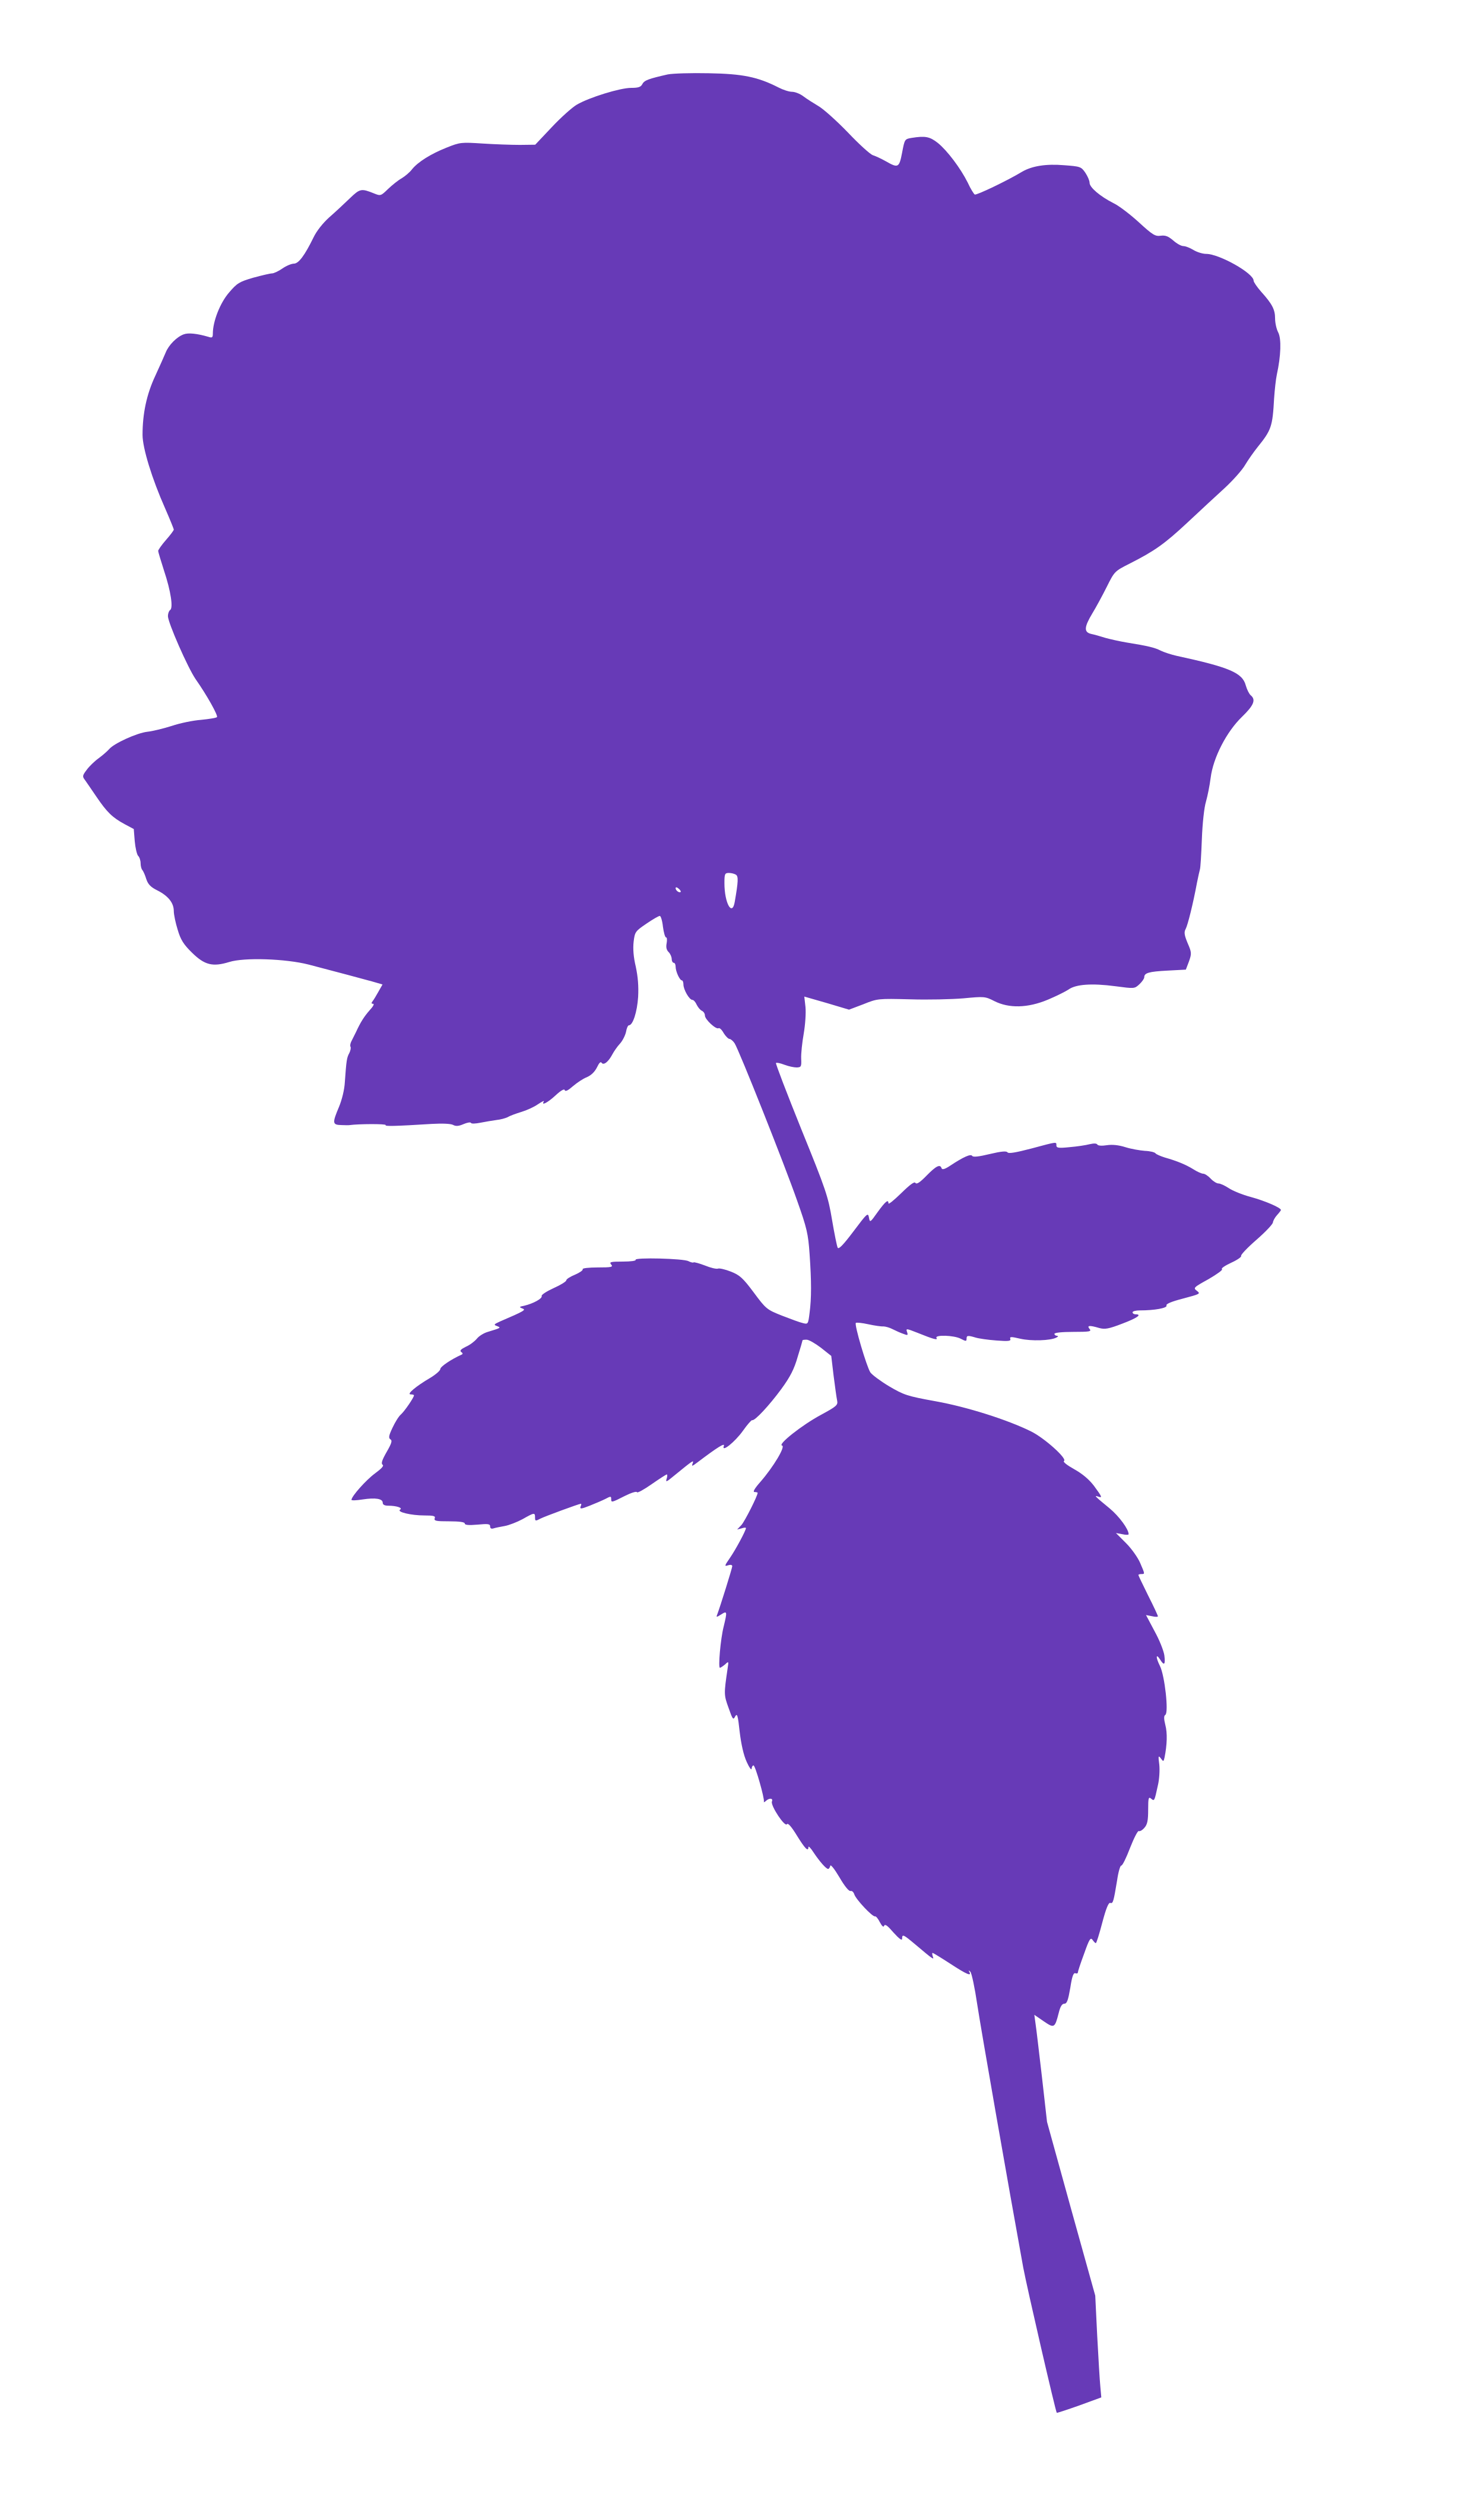
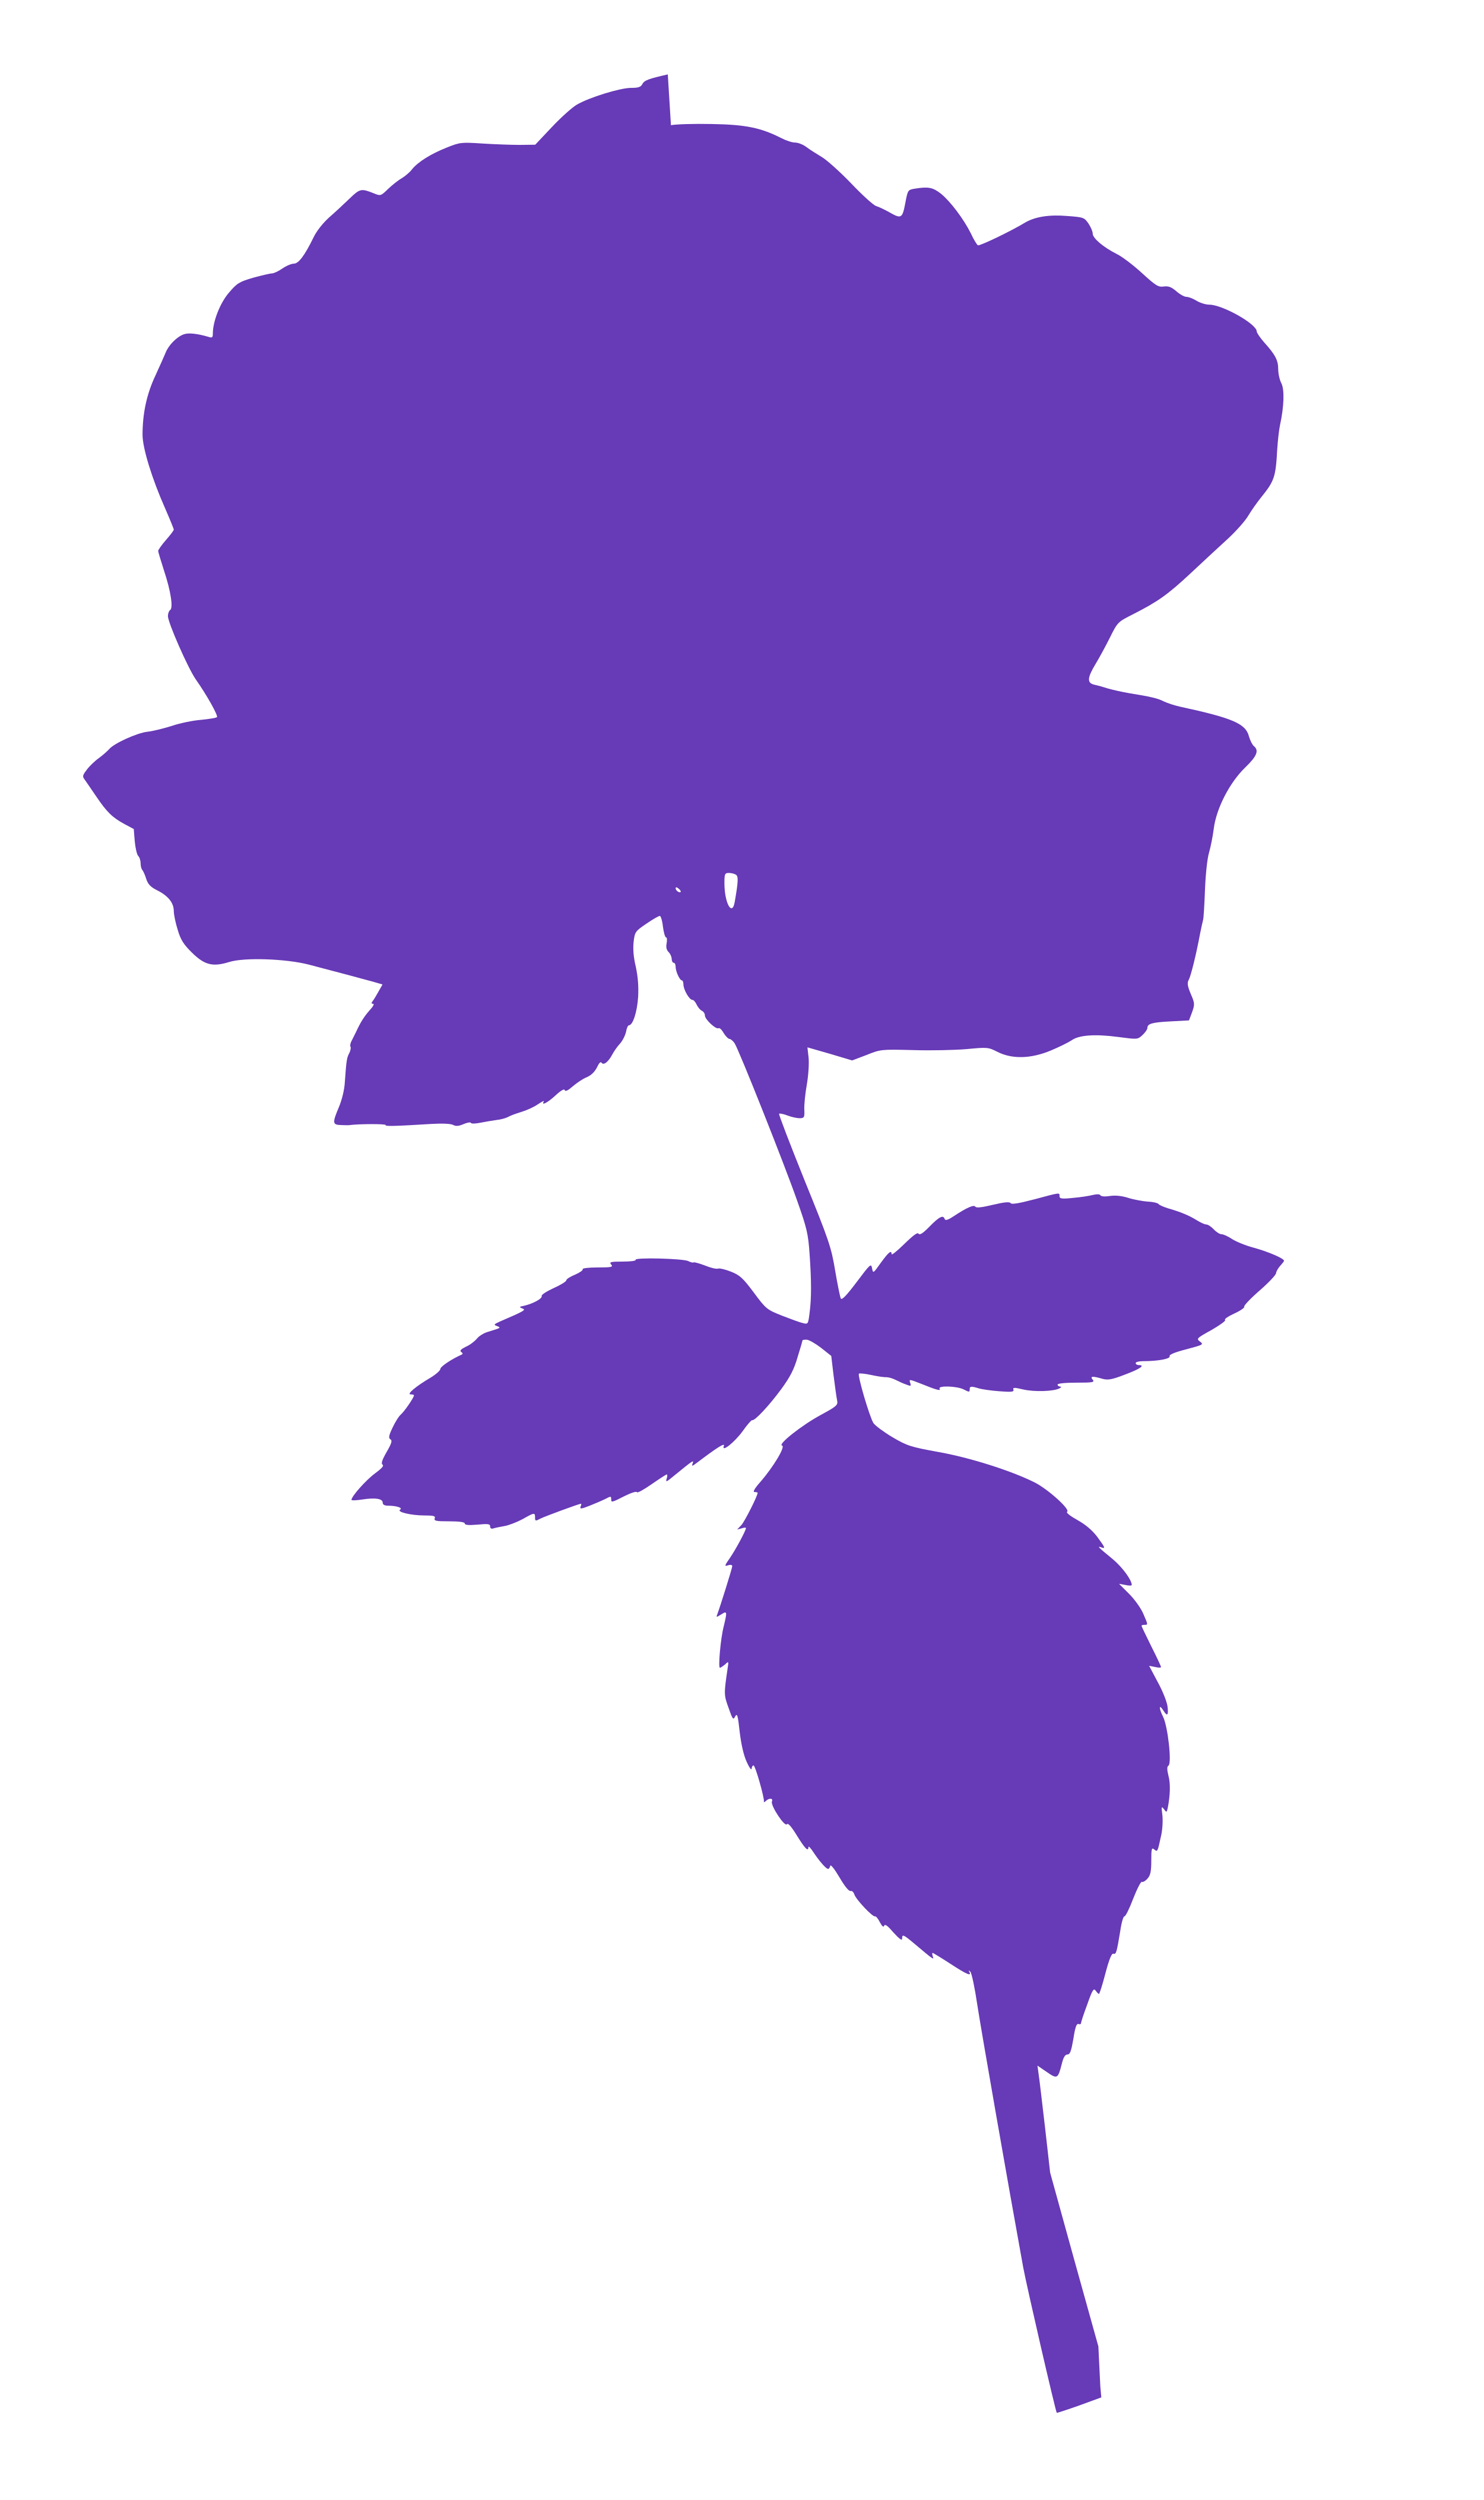
<svg xmlns="http://www.w3.org/2000/svg" version="1.0" width="760pt" height="1280pt" viewBox="0 0 760 1280" preserveAspectRatio="xMidYMid meet">
  <g transform="translate(0,1280) scale(0.1,-0.1)" fill="#673ab7" stroke="none">
-     <path d="M3420 12419 c-97 -22 -120 -30 -130 -49 -8 -16 -21 -20 -58 -20 -56 0 -215 -49 -278 -86 -24 -14 -82 -66 -128 -115 l-85 -90 -78 -1 c-43 0 -129 3 -191 7 -110 7 -115 7 -185 -21 -83 -33 -147 -74 -177 -111 -11 -15 -35 -35 -53 -46 -18 -10 -49 -35 -70 -55 -36 -35 -38 -36 -70 -23 -67 27 -73 26 -126 -25 -28 -27 -75 -71 -105 -97 -33 -30 -65 -70 -81 -104 -45 -92 -76 -133 -100 -133 -12 0 -39 -11 -59 -25 -20 -14 -44 -25 -53 -25 -9 0 -52 -10 -96 -22 -72 -21 -83 -28 -124 -76 -46 -53 -83 -148 -83 -210 0 -21 -4 -23 -22 -17 -58 17 -104 22 -127 13 -36 -13 -77 -55 -92 -92 -7 -17 -31 -71 -54 -121 -44 -94 -65 -192 -65 -302 0 -67 48 -224 116 -377 24 -55 44 -104 44 -108 0 -4 -18 -28 -40 -53 -22 -25 -40 -51 -40 -56 0 -5 14 -51 30 -101 35 -105 48 -192 31 -202 -6 -4 -11 -18 -11 -31 0 -33 102 -265 142 -323 59 -84 116 -187 109 -194 -3 -4 -40 -10 -81 -14 -41 -3 -109 -17 -150 -31 -41 -13 -97 -27 -125 -30 -54 -6 -172 -60 -196 -89 -8 -9 -31 -30 -53 -46 -21 -15 -49 -42 -62 -60 -22 -29 -23 -34 -9 -52 8 -12 35 -50 59 -86 53 -78 81 -106 144 -140 l47 -25 5 -62 c3 -34 11 -68 17 -75 7 -6 13 -24 13 -38 0 -14 4 -30 9 -35 5 -6 14 -26 20 -46 9 -27 22 -41 56 -58 56 -28 85 -64 85 -106 0 -18 9 -61 20 -96 15 -51 30 -75 73 -117 65 -64 106 -74 191 -48 76 24 288 17 406 -13 145 -38 273 -72 327 -87 l52 -15 -21 -37 c-11 -20 -25 -43 -30 -49 -7 -9 -7 -13 3 -13 7 0 0 -14 -17 -32 -30 -34 -48 -63 -71 -113 -8 -16 -19 -38 -24 -48 -5 -10 -7 -22 -4 -27 3 -5 0 -20 -6 -32 -13 -24 -15 -36 -23 -149 -2 -39 -15 -91 -30 -127 -35 -83 -34 -92 12 -93 20 -1 40 -1 44 0 43 6 186 7 183 0 -5 -7 44 -6 238 6 53 3 95 1 107 -5 14 -8 29 -7 54 4 19 8 36 11 38 6 2 -5 23 -4 48 1 25 5 62 11 83 14 20 2 46 9 58 15 11 7 42 18 68 26 27 8 65 25 85 39 21 14 35 21 31 15 -15 -24 19 -7 59 30 29 27 46 36 48 28 3 -9 17 -2 42 20 20 17 52 39 71 46 23 10 41 28 52 50 11 23 19 32 24 24 10 -15 35 5 55 43 8 15 25 40 39 55 13 14 27 42 31 60 3 19 10 34 15 34 20 0 42 68 47 145 3 56 -1 103 -12 155 -12 50 -15 92 -11 128 6 50 9 54 65 92 32 22 63 40 69 40 5 0 13 -25 16 -55 4 -30 11 -55 16 -55 5 0 6 -13 3 -30 -4 -20 -1 -34 10 -45 9 -9 16 -25 16 -36 0 -10 5 -19 10 -19 6 0 10 -9 10 -20 0 -24 21 -70 32 -70 4 0 8 -9 8 -21 0 -26 30 -79 46 -79 6 0 16 -11 22 -25 7 -14 19 -28 27 -31 8 -4 15 -14 15 -24 0 -20 57 -73 70 -65 5 3 17 -8 26 -25 10 -16 24 -30 30 -30 6 0 18 -10 26 -22 22 -33 258 -627 321 -808 49 -138 56 -168 63 -270 10 -142 10 -227 0 -303 -7 -57 -8 -59 -34 -52 -15 3 -63 21 -107 38 -78 31 -82 34 -145 119 -56 75 -72 89 -118 107 -28 11 -58 18 -65 15 -8 -3 -38 4 -67 16 -29 11 -55 18 -58 16 -2 -3 -14 0 -26 6 -25 14 -279 20 -271 7 4 -5 -24 -9 -66 -9 -62 0 -70 -2 -59 -15 11 -13 2 -15 -69 -15 -46 0 -80 -4 -77 -9 3 -5 -14 -17 -39 -28 -25 -10 -45 -23 -45 -29 0 -6 -29 -24 -65 -40 -35 -16 -63 -34 -61 -40 5 -13 -43 -39 -89 -50 -26 -5 -28 -7 -10 -14 20 -7 13 -12 -115 -67 -31 -14 -33 -17 -15 -23 22 -9 22 -9 -47 -30 -21 -6 -46 -22 -56 -35 -11 -13 -35 -32 -56 -41 -26 -13 -33 -20 -24 -27 8 -5 9 -10 3 -13 -54 -24 -110 -62 -110 -74 0 -8 -23 -28 -51 -45 -75 -44 -123 -85 -101 -85 9 0 17 -2 17 -5 0 -11 -48 -81 -67 -98 -11 -9 -30 -40 -43 -68 -19 -40 -21 -52 -11 -59 11 -6 7 -20 -19 -65 -24 -42 -29 -59 -21 -65 9 -5 -5 -20 -39 -45 -46 -34 -120 -117 -120 -135 0 -4 26 -3 57 2 66 10 103 4 103 -17 0 -10 10 -15 28 -15 42 0 76 -11 61 -20 -19 -12 56 -30 125 -30 48 0 57 -3 52 -15 -4 -13 8 -15 74 -15 53 0 80 -4 80 -11 0 -8 19 -10 65 -6 54 5 65 4 65 -9 0 -10 6 -14 18 -10 9 3 35 8 57 12 22 4 63 20 91 35 60 34 64 35 64 9 0 -19 2 -20 28 -6 24 12 198 76 207 76 3 0 2 -7 -2 -15 -4 -13 4 -12 47 5 28 11 65 27 81 35 26 14 29 14 29 0 0 -20 1 -20 70 15 32 16 60 25 62 19 2 -5 35 13 75 41 39 27 74 50 78 50 3 0 3 -10 -1 -22 -6 -19 -1 -17 35 13 103 84 105 85 98 65 -6 -16 -3 -15 25 6 103 78 142 102 135 84 -14 -36 56 19 98 78 22 31 43 55 47 54 13 -5 88 76 149 159 46 63 66 102 84 165 14 45 25 83 25 85 0 2 9 3 21 3 11 0 44 -19 73 -41 l53 -42 12 -101 c7 -55 15 -113 18 -127 5 -24 -2 -30 -83 -74 -97 -52 -223 -152 -199 -157 19 -4 -44 -109 -110 -185 -31 -35 -41 -53 -31 -53 9 0 16 -2 16 -4 0 -16 -66 -146 -83 -165 l-22 -23 23 6 c12 4 22 5 22 1 0 -12 -53 -111 -83 -154 -27 -39 -28 -43 -8 -36 13 4 21 2 21 -5 0 -9 -62 -208 -78 -250 -5 -12 -1 -11 21 3 31 20 32 16 13 -62 -16 -63 -29 -211 -19 -211 3 0 15 8 26 17 19 18 19 17 13 -22 -19 -129 -19 -134 5 -200 21 -60 24 -64 34 -44 10 18 14 6 23 -79 8 -65 20 -119 36 -154 13 -29 25 -45 25 -35 1 9 5 17 10 17 9 0 57 -169 53 -185 -2 -5 2 -4 9 2 18 18 40 16 32 -2 -7 -21 66 -132 77 -116 5 8 23 -12 51 -58 42 -68 59 -85 59 -59 0 7 12 -5 26 -27 32 -48 65 -85 75 -85 4 0 9 7 11 16 2 9 22 -17 47 -59 26 -45 49 -73 57 -70 7 2 15 -5 19 -17 8 -26 93 -116 106 -113 5 2 16 -12 25 -30 12 -22 19 -27 22 -18 4 11 18 0 48 -35 30 -33 44 -43 44 -31 0 25 6 22 69 -31 90 -76 96 -80 88 -60 -3 10 -4 18 -1 18 3 0 44 -25 90 -55 84 -55 112 -67 98 -42 -5 9 -4 9 5 1 7 -6 23 -82 36 -170 20 -131 156 -909 235 -1344 19 -102 166 -739 172 -745 2 -1 54 16 116 38 l112 41 -5 56 c-3 30 -10 147 -16 260 l-10 205 -124 445 -123 445 -26 230 c-15 127 -29 250 -33 274 l-6 44 48 -33 c54 -37 57 -35 77 43 8 33 17 47 29 47 13 0 19 17 30 80 9 59 16 79 26 76 7 -3 13 -1 13 4 0 5 14 48 32 96 26 74 33 85 43 71 7 -10 14 -17 17 -17 3 0 18 47 33 105 19 72 32 104 41 101 14 -5 17 7 35 116 6 42 16 76 21 75 6 -1 26 40 45 90 20 51 40 90 45 87 5 -3 18 4 29 17 15 17 19 37 19 92 0 60 2 68 15 57 17 -14 17 -14 35 69 7 29 10 76 7 105 -6 45 -5 49 8 32 13 -18 14 -17 19 5 13 65 15 125 4 166 -8 32 -8 47 0 52 18 11 -3 202 -28 251 -22 44 -21 67 2 31 20 -32 27 -25 21 22 -3 23 -25 79 -50 124 l-44 83 31 -6 c16 -4 30 -4 30 0 0 3 -22 51 -50 106 -27 55 -50 102 -50 105 0 3 7 5 15 5 19 0 19 -1 -6 57 -11 26 -43 72 -72 101 l-52 52 33 -6 c17 -4 32 -4 32 0 0 26 -49 92 -97 132 -78 64 -81 68 -60 61 24 -9 22 -3 -20 54 -25 33 -59 62 -102 86 -36 20 -59 38 -52 42 18 11 -98 116 -168 151 -121 60 -329 126 -491 155 -144 26 -161 32 -236 76 -45 27 -88 59 -97 72 -19 30 -83 245 -74 253 3 3 32 0 64 -7 32 -7 67 -12 77 -11 10 0 32 -6 47 -14 16 -8 40 -19 55 -24 23 -9 25 -8 19 10 -6 18 -4 18 52 -4 84 -34 107 -40 99 -27 -11 17 90 14 124 -4 27 -14 30 -14 30 0 0 17 6 18 46 6 16 -5 64 -12 106 -15 63 -5 76 -3 72 8 -4 12 4 12 51 1 56 -13 156 -10 185 6 10 5 11 8 3 9 -7 0 -13 5 -13 10 0 6 39 10 96 10 85 0 95 2 84 15 -15 18 -2 20 49 5 29 -8 48 -5 118 22 77 29 104 48 68 48 -8 0 -15 5 -15 10 0 6 17 10 38 10 75 0 141 12 136 25 -4 8 24 20 86 36 86 23 89 24 70 39 -20 15 -19 17 59 60 43 25 75 48 69 51 -6 4 15 18 47 33 31 14 54 30 51 35 -3 5 32 42 78 82 47 41 85 81 85 90 1 8 10 25 21 37 11 12 20 24 20 26 0 12 -82 47 -155 67 -42 11 -93 32 -112 45 -20 13 -43 24 -53 24 -9 0 -27 11 -40 25 -13 14 -30 25 -38 25 -8 0 -31 10 -51 23 -39 24 -83 42 -146 60 -22 7 -43 16 -47 21 -4 6 -28 12 -55 13 -26 2 -72 10 -100 19 -35 11 -67 14 -94 10 -25 -4 -45 -3 -49 3 -4 7 -18 7 -40 2 -19 -5 -65 -12 -102 -15 -57 -6 -68 -4 -68 9 0 19 6 20 -128 -16 -80 -21 -117 -27 -122 -20 -5 8 -31 6 -90 -8 -58 -14 -86 -17 -91 -10 -7 12 -45 -5 -113 -50 -27 -18 -41 -22 -44 -13 -7 22 -27 13 -77 -38 -34 -35 -51 -46 -57 -37 -5 8 -27 -8 -73 -53 -36 -35 -65 -59 -65 -52 0 23 -15 11 -55 -44 -39 -55 -40 -56 -45 -28 -5 26 -9 22 -79 -71 -52 -69 -76 -94 -81 -84 -4 8 -17 72 -29 143 -20 120 -31 153 -157 463 -74 184 -133 337 -130 340 3 3 22 -1 43 -9 21 -8 49 -14 63 -14 23 1 25 4 23 46 -1 25 5 82 13 127 8 47 12 106 9 137 l-6 53 115 -33 114 -34 74 28 c72 29 75 29 238 25 91 -3 214 0 274 5 106 10 111 10 158 -14 75 -38 171 -36 274 7 43 18 91 42 106 52 37 27 119 33 240 17 98 -13 98 -13 123 10 14 13 25 29 25 36 0 22 23 29 119 34 l94 5 16 42 c14 40 14 46 -7 94 -17 41 -19 56 -10 72 11 21 38 129 58 237 6 30 13 61 15 68 3 8 7 77 10 155 3 81 12 163 21 192 8 28 19 82 24 122 13 104 82 237 161 313 60 58 72 87 44 110 -8 7 -19 29 -25 50 -17 65 -83 93 -355 152 -27 6 -63 18 -80 26 -31 16 -64 24 -175 42 -36 6 -85 17 -110 24 -25 8 -57 17 -72 20 -38 9 -36 35 6 105 19 31 52 92 74 136 40 80 40 80 119 120 126 64 176 99 295 210 62 58 148 138 191 177 43 40 90 93 104 118 15 25 43 65 63 90 71 88 77 105 85 250 3 44 9 99 14 122 21 96 24 183 7 216 -9 17 -16 49 -16 72 0 45 -15 74 -72 137 -21 24 -38 49 -38 56 0 38 -176 137 -243 137 -18 0 -47 9 -65 20 -18 11 -41 20 -52 20 -11 0 -34 13 -52 29 -26 22 -40 27 -64 24 -28 -4 -41 4 -113 70 -45 41 -103 85 -129 97 -67 34 -122 80 -122 104 0 11 -10 34 -22 52 -21 30 -25 32 -108 38 -93 8 -165 -4 -215 -33 -74 -45 -235 -122 -243 -117 -5 3 -22 30 -36 61 -37 74 -105 164 -153 203 -42 33 -65 37 -134 26 -36 -6 -36 -7 -49 -75 -15 -78 -20 -81 -83 -45 -23 13 -53 27 -66 31 -14 4 -72 57 -129 117 -58 60 -126 121 -151 135 -25 15 -60 37 -77 50 -17 13 -43 23 -58 23 -15 0 -46 10 -69 22 -106 54 -183 70 -357 73 -91 2 -185 -1 -210 -6z m349 -4098 c13 -9 12 -34 -6 -138 -13 -79 -53 -8 -53 95 0 47 2 52 23 52 12 0 28 -4 36 -9z m-283 -88 c-7 -7 -26 7 -26 19 0 6 6 6 15 -2 9 -7 13 -15 11 -17z" />
+     <path d="M3420 12419 c-97 -22 -120 -30 -130 -49 -8 -16 -21 -20 -58 -20 -56 0 -215 -49 -278 -86 -24 -14 -82 -66 -128 -115 l-85 -90 -78 -1 c-43 0 -129 3 -191 7 -110 7 -115 7 -185 -21 -83 -33 -147 -74 -177 -111 -11 -15 -35 -35 -53 -46 -18 -10 -49 -35 -70 -55 -36 -35 -38 -36 -70 -23 -67 27 -73 26 -126 -25 -28 -27 -75 -71 -105 -97 -33 -30 -65 -70 -81 -104 -45 -92 -76 -133 -100 -133 -12 0 -39 -11 -59 -25 -20 -14 -44 -25 -53 -25 -9 0 -52 -10 -96 -22 -72 -21 -83 -28 -124 -76 -46 -53 -83 -148 -83 -210 0 -21 -4 -23 -22 -17 -58 17 -104 22 -127 13 -36 -13 -77 -55 -92 -92 -7 -17 -31 -71 -54 -121 -44 -94 -65 -192 -65 -302 0 -67 48 -224 116 -377 24 -55 44 -104 44 -108 0 -4 -18 -28 -40 -53 -22 -25 -40 -51 -40 -56 0 -5 14 -51 30 -101 35 -105 48 -192 31 -202 -6 -4 -11 -18 -11 -31 0 -33 102 -265 142 -323 59 -84 116 -187 109 -194 -3 -4 -40 -10 -81 -14 -41 -3 -109 -17 -150 -31 -41 -13 -97 -27 -125 -30 -54 -6 -172 -60 -196 -89 -8 -9 -31 -30 -53 -46 -21 -15 -49 -42 -62 -60 -22 -29 -23 -34 -9 -52 8 -12 35 -50 59 -86 53 -78 81 -106 144 -140 l47 -25 5 -62 c3 -34 11 -68 17 -75 7 -6 13 -24 13 -38 0 -14 4 -30 9 -35 5 -6 14 -26 20 -46 9 -27 22 -41 56 -58 56 -28 85 -64 85 -106 0 -18 9 -61 20 -96 15 -51 30 -75 73 -117 65 -64 106 -74 191 -48 76 24 288 17 406 -13 145 -38 273 -72 327 -87 l52 -15 -21 -37 c-11 -20 -25 -43 -30 -49 -7 -9 -7 -13 3 -13 7 0 0 -14 -17 -32 -30 -34 -48 -63 -71 -113 -8 -16 -19 -38 -24 -48 -5 -10 -7 -22 -4 -27 3 -5 0 -20 -6 -32 -13 -24 -15 -36 -23 -149 -2 -39 -15 -91 -30 -127 -35 -83 -34 -92 12 -93 20 -1 40 -1 44 0 43 6 186 7 183 0 -5 -7 44 -6 238 6 53 3 95 1 107 -5 14 -8 29 -7 54 4 19 8 36 11 38 6 2 -5 23 -4 48 1 25 5 62 11 83 14 20 2 46 9 58 15 11 7 42 18 68 26 27 8 65 25 85 39 21 14 35 21 31 15 -15 -24 19 -7 59 30 29 27 46 36 48 28 3 -9 17 -2 42 20 20 17 52 39 71 46 23 10 41 28 52 50 11 23 19 32 24 24 10 -15 35 5 55 43 8 15 25 40 39 55 13 14 27 42 31 60 3 19 10 34 15 34 20 0 42 68 47 145 3 56 -1 103 -12 155 -12 50 -15 92 -11 128 6 50 9 54 65 92 32 22 63 40 69 40 5 0 13 -25 16 -55 4 -30 11 -55 16 -55 5 0 6 -13 3 -30 -4 -20 -1 -34 10 -45 9 -9 16 -25 16 -36 0 -10 5 -19 10 -19 6 0 10 -9 10 -20 0 -24 21 -70 32 -70 4 0 8 -9 8 -21 0 -26 30 -79 46 -79 6 0 16 -11 22 -25 7 -14 19 -28 27 -31 8 -4 15 -14 15 -24 0 -20 57 -73 70 -65 5 3 17 -8 26 -25 10 -16 24 -30 30 -30 6 0 18 -10 26 -22 22 -33 258 -627 321 -808 49 -138 56 -168 63 -270 10 -142 10 -227 0 -303 -7 -57 -8 -59 -34 -52 -15 3 -63 21 -107 38 -78 31 -82 34 -145 119 -56 75 -72 89 -118 107 -28 11 -58 18 -65 15 -8 -3 -38 4 -67 16 -29 11 -55 18 -58 16 -2 -3 -14 0 -26 6 -25 14 -279 20 -271 7 4 -5 -24 -9 -66 -9 -62 0 -70 -2 -59 -15 11 -13 2 -15 -69 -15 -46 0 -80 -4 -77 -9 3 -5 -14 -17 -39 -28 -25 -10 -45 -23 -45 -29 0 -6 -29 -24 -65 -40 -35 -16 -63 -34 -61 -40 5 -13 -43 -39 -89 -50 -26 -5 -28 -7 -10 -14 20 -7 13 -12 -115 -67 -31 -14 -33 -17 -15 -23 22 -9 22 -9 -47 -30 -21 -6 -46 -22 -56 -35 -11 -13 -35 -32 -56 -41 -26 -13 -33 -20 -24 -27 8 -5 9 -10 3 -13 -54 -24 -110 -62 -110 -74 0 -8 -23 -28 -51 -45 -75 -44 -123 -85 -101 -85 9 0 17 -2 17 -5 0 -11 -48 -81 -67 -98 -11 -9 -30 -40 -43 -68 -19 -40 -21 -52 -11 -59 11 -6 7 -20 -19 -65 -24 -42 -29 -59 -21 -65 9 -5 -5 -20 -39 -45 -46 -34 -120 -117 -120 -135 0 -4 26 -3 57 2 66 10 103 4 103 -17 0 -10 10 -15 28 -15 42 0 76 -11 61 -20 -19 -12 56 -30 125 -30 48 0 57 -3 52 -15 -4 -13 8 -15 74 -15 53 0 80 -4 80 -11 0 -8 19 -10 65 -6 54 5 65 4 65 -9 0 -10 6 -14 18 -10 9 3 35 8 57 12 22 4 63 20 91 35 60 34 64 35 64 9 0 -19 2 -20 28 -6 24 12 198 76 207 76 3 0 2 -7 -2 -15 -4 -13 4 -12 47 5 28 11 65 27 81 35 26 14 29 14 29 0 0 -20 1 -20 70 15 32 16 60 25 62 19 2 -5 35 13 75 41 39 27 74 50 78 50 3 0 3 -10 -1 -22 -6 -19 -1 -17 35 13 103 84 105 85 98 65 -6 -16 -3 -15 25 6 103 78 142 102 135 84 -14 -36 56 19 98 78 22 31 43 55 47 54 13 -5 88 76 149 159 46 63 66 102 84 165 14 45 25 83 25 85 0 2 9 3 21 3 11 0 44 -19 73 -41 l53 -42 12 -101 c7 -55 15 -113 18 -127 5 -24 -2 -30 -83 -74 -97 -52 -223 -152 -199 -157 19 -4 -44 -109 -110 -185 -31 -35 -41 -53 -31 -53 9 0 16 -2 16 -4 0 -16 -66 -146 -83 -165 l-22 -23 23 6 c12 4 22 5 22 1 0 -12 -53 -111 -83 -154 -27 -39 -28 -43 -8 -36 13 4 21 2 21 -5 0 -9 -62 -208 -78 -250 -5 -12 -1 -11 21 3 31 20 32 16 13 -62 -16 -63 -29 -211 -19 -211 3 0 15 8 26 17 19 18 19 17 13 -22 -19 -129 -19 -134 5 -200 21 -60 24 -64 34 -44 10 18 14 6 23 -79 8 -65 20 -119 36 -154 13 -29 25 -45 25 -35 1 9 5 17 10 17 9 0 57 -169 53 -185 -2 -5 2 -4 9 2 18 18 40 16 32 -2 -7 -21 66 -132 77 -116 5 8 23 -12 51 -58 42 -68 59 -85 59 -59 0 7 12 -5 26 -27 32 -48 65 -85 75 -85 4 0 9 7 11 16 2 9 22 -17 47 -59 26 -45 49 -73 57 -70 7 2 15 -5 19 -17 8 -26 93 -116 106 -113 5 2 16 -12 25 -30 12 -22 19 -27 22 -18 4 11 18 0 48 -35 30 -33 44 -43 44 -31 0 25 6 22 69 -31 90 -76 96 -80 88 -60 -3 10 -4 18 -1 18 3 0 44 -25 90 -55 84 -55 112 -67 98 -42 -5 9 -4 9 5 1 7 -6 23 -82 36 -170 20 -131 156 -909 235 -1344 19 -102 166 -739 172 -745 2 -1 54 16 116 38 l112 41 -5 56 l-10 205 -124 445 -123 445 -26 230 c-15 127 -29 250 -33 274 l-6 44 48 -33 c54 -37 57 -35 77 43 8 33 17 47 29 47 13 0 19 17 30 80 9 59 16 79 26 76 7 -3 13 -1 13 4 0 5 14 48 32 96 26 74 33 85 43 71 7 -10 14 -17 17 -17 3 0 18 47 33 105 19 72 32 104 41 101 14 -5 17 7 35 116 6 42 16 76 21 75 6 -1 26 40 45 90 20 51 40 90 45 87 5 -3 18 4 29 17 15 17 19 37 19 92 0 60 2 68 15 57 17 -14 17 -14 35 69 7 29 10 76 7 105 -6 45 -5 49 8 32 13 -18 14 -17 19 5 13 65 15 125 4 166 -8 32 -8 47 0 52 18 11 -3 202 -28 251 -22 44 -21 67 2 31 20 -32 27 -25 21 22 -3 23 -25 79 -50 124 l-44 83 31 -6 c16 -4 30 -4 30 0 0 3 -22 51 -50 106 -27 55 -50 102 -50 105 0 3 7 5 15 5 19 0 19 -1 -6 57 -11 26 -43 72 -72 101 l-52 52 33 -6 c17 -4 32 -4 32 0 0 26 -49 92 -97 132 -78 64 -81 68 -60 61 24 -9 22 -3 -20 54 -25 33 -59 62 -102 86 -36 20 -59 38 -52 42 18 11 -98 116 -168 151 -121 60 -329 126 -491 155 -144 26 -161 32 -236 76 -45 27 -88 59 -97 72 -19 30 -83 245 -74 253 3 3 32 0 64 -7 32 -7 67 -12 77 -11 10 0 32 -6 47 -14 16 -8 40 -19 55 -24 23 -9 25 -8 19 10 -6 18 -4 18 52 -4 84 -34 107 -40 99 -27 -11 17 90 14 124 -4 27 -14 30 -14 30 0 0 17 6 18 46 6 16 -5 64 -12 106 -15 63 -5 76 -3 72 8 -4 12 4 12 51 1 56 -13 156 -10 185 6 10 5 11 8 3 9 -7 0 -13 5 -13 10 0 6 39 10 96 10 85 0 95 2 84 15 -15 18 -2 20 49 5 29 -8 48 -5 118 22 77 29 104 48 68 48 -8 0 -15 5 -15 10 0 6 17 10 38 10 75 0 141 12 136 25 -4 8 24 20 86 36 86 23 89 24 70 39 -20 15 -19 17 59 60 43 25 75 48 69 51 -6 4 15 18 47 33 31 14 54 30 51 35 -3 5 32 42 78 82 47 41 85 81 85 90 1 8 10 25 21 37 11 12 20 24 20 26 0 12 -82 47 -155 67 -42 11 -93 32 -112 45 -20 13 -43 24 -53 24 -9 0 -27 11 -40 25 -13 14 -30 25 -38 25 -8 0 -31 10 -51 23 -39 24 -83 42 -146 60 -22 7 -43 16 -47 21 -4 6 -28 12 -55 13 -26 2 -72 10 -100 19 -35 11 -67 14 -94 10 -25 -4 -45 -3 -49 3 -4 7 -18 7 -40 2 -19 -5 -65 -12 -102 -15 -57 -6 -68 -4 -68 9 0 19 6 20 -128 -16 -80 -21 -117 -27 -122 -20 -5 8 -31 6 -90 -8 -58 -14 -86 -17 -91 -10 -7 12 -45 -5 -113 -50 -27 -18 -41 -22 -44 -13 -7 22 -27 13 -77 -38 -34 -35 -51 -46 -57 -37 -5 8 -27 -8 -73 -53 -36 -35 -65 -59 -65 -52 0 23 -15 11 -55 -44 -39 -55 -40 -56 -45 -28 -5 26 -9 22 -79 -71 -52 -69 -76 -94 -81 -84 -4 8 -17 72 -29 143 -20 120 -31 153 -157 463 -74 184 -133 337 -130 340 3 3 22 -1 43 -9 21 -8 49 -14 63 -14 23 1 25 4 23 46 -1 25 5 82 13 127 8 47 12 106 9 137 l-6 53 115 -33 114 -34 74 28 c72 29 75 29 238 25 91 -3 214 0 274 5 106 10 111 10 158 -14 75 -38 171 -36 274 7 43 18 91 42 106 52 37 27 119 33 240 17 98 -13 98 -13 123 10 14 13 25 29 25 36 0 22 23 29 119 34 l94 5 16 42 c14 40 14 46 -7 94 -17 41 -19 56 -10 72 11 21 38 129 58 237 6 30 13 61 15 68 3 8 7 77 10 155 3 81 12 163 21 192 8 28 19 82 24 122 13 104 82 237 161 313 60 58 72 87 44 110 -8 7 -19 29 -25 50 -17 65 -83 93 -355 152 -27 6 -63 18 -80 26 -31 16 -64 24 -175 42 -36 6 -85 17 -110 24 -25 8 -57 17 -72 20 -38 9 -36 35 6 105 19 31 52 92 74 136 40 80 40 80 119 120 126 64 176 99 295 210 62 58 148 138 191 177 43 40 90 93 104 118 15 25 43 65 63 90 71 88 77 105 85 250 3 44 9 99 14 122 21 96 24 183 7 216 -9 17 -16 49 -16 72 0 45 -15 74 -72 137 -21 24 -38 49 -38 56 0 38 -176 137 -243 137 -18 0 -47 9 -65 20 -18 11 -41 20 -52 20 -11 0 -34 13 -52 29 -26 22 -40 27 -64 24 -28 -4 -41 4 -113 70 -45 41 -103 85 -129 97 -67 34 -122 80 -122 104 0 11 -10 34 -22 52 -21 30 -25 32 -108 38 -93 8 -165 -4 -215 -33 -74 -45 -235 -122 -243 -117 -5 3 -22 30 -36 61 -37 74 -105 164 -153 203 -42 33 -65 37 -134 26 -36 -6 -36 -7 -49 -75 -15 -78 -20 -81 -83 -45 -23 13 -53 27 -66 31 -14 4 -72 57 -129 117 -58 60 -126 121 -151 135 -25 15 -60 37 -77 50 -17 13 -43 23 -58 23 -15 0 -46 10 -69 22 -106 54 -183 70 -357 73 -91 2 -185 -1 -210 -6z m349 -4098 c13 -9 12 -34 -6 -138 -13 -79 -53 -8 -53 95 0 47 2 52 23 52 12 0 28 -4 36 -9z m-283 -88 c-7 -7 -26 7 -26 19 0 6 6 6 15 -2 9 -7 13 -15 11 -17z" />
  </g>
</svg>